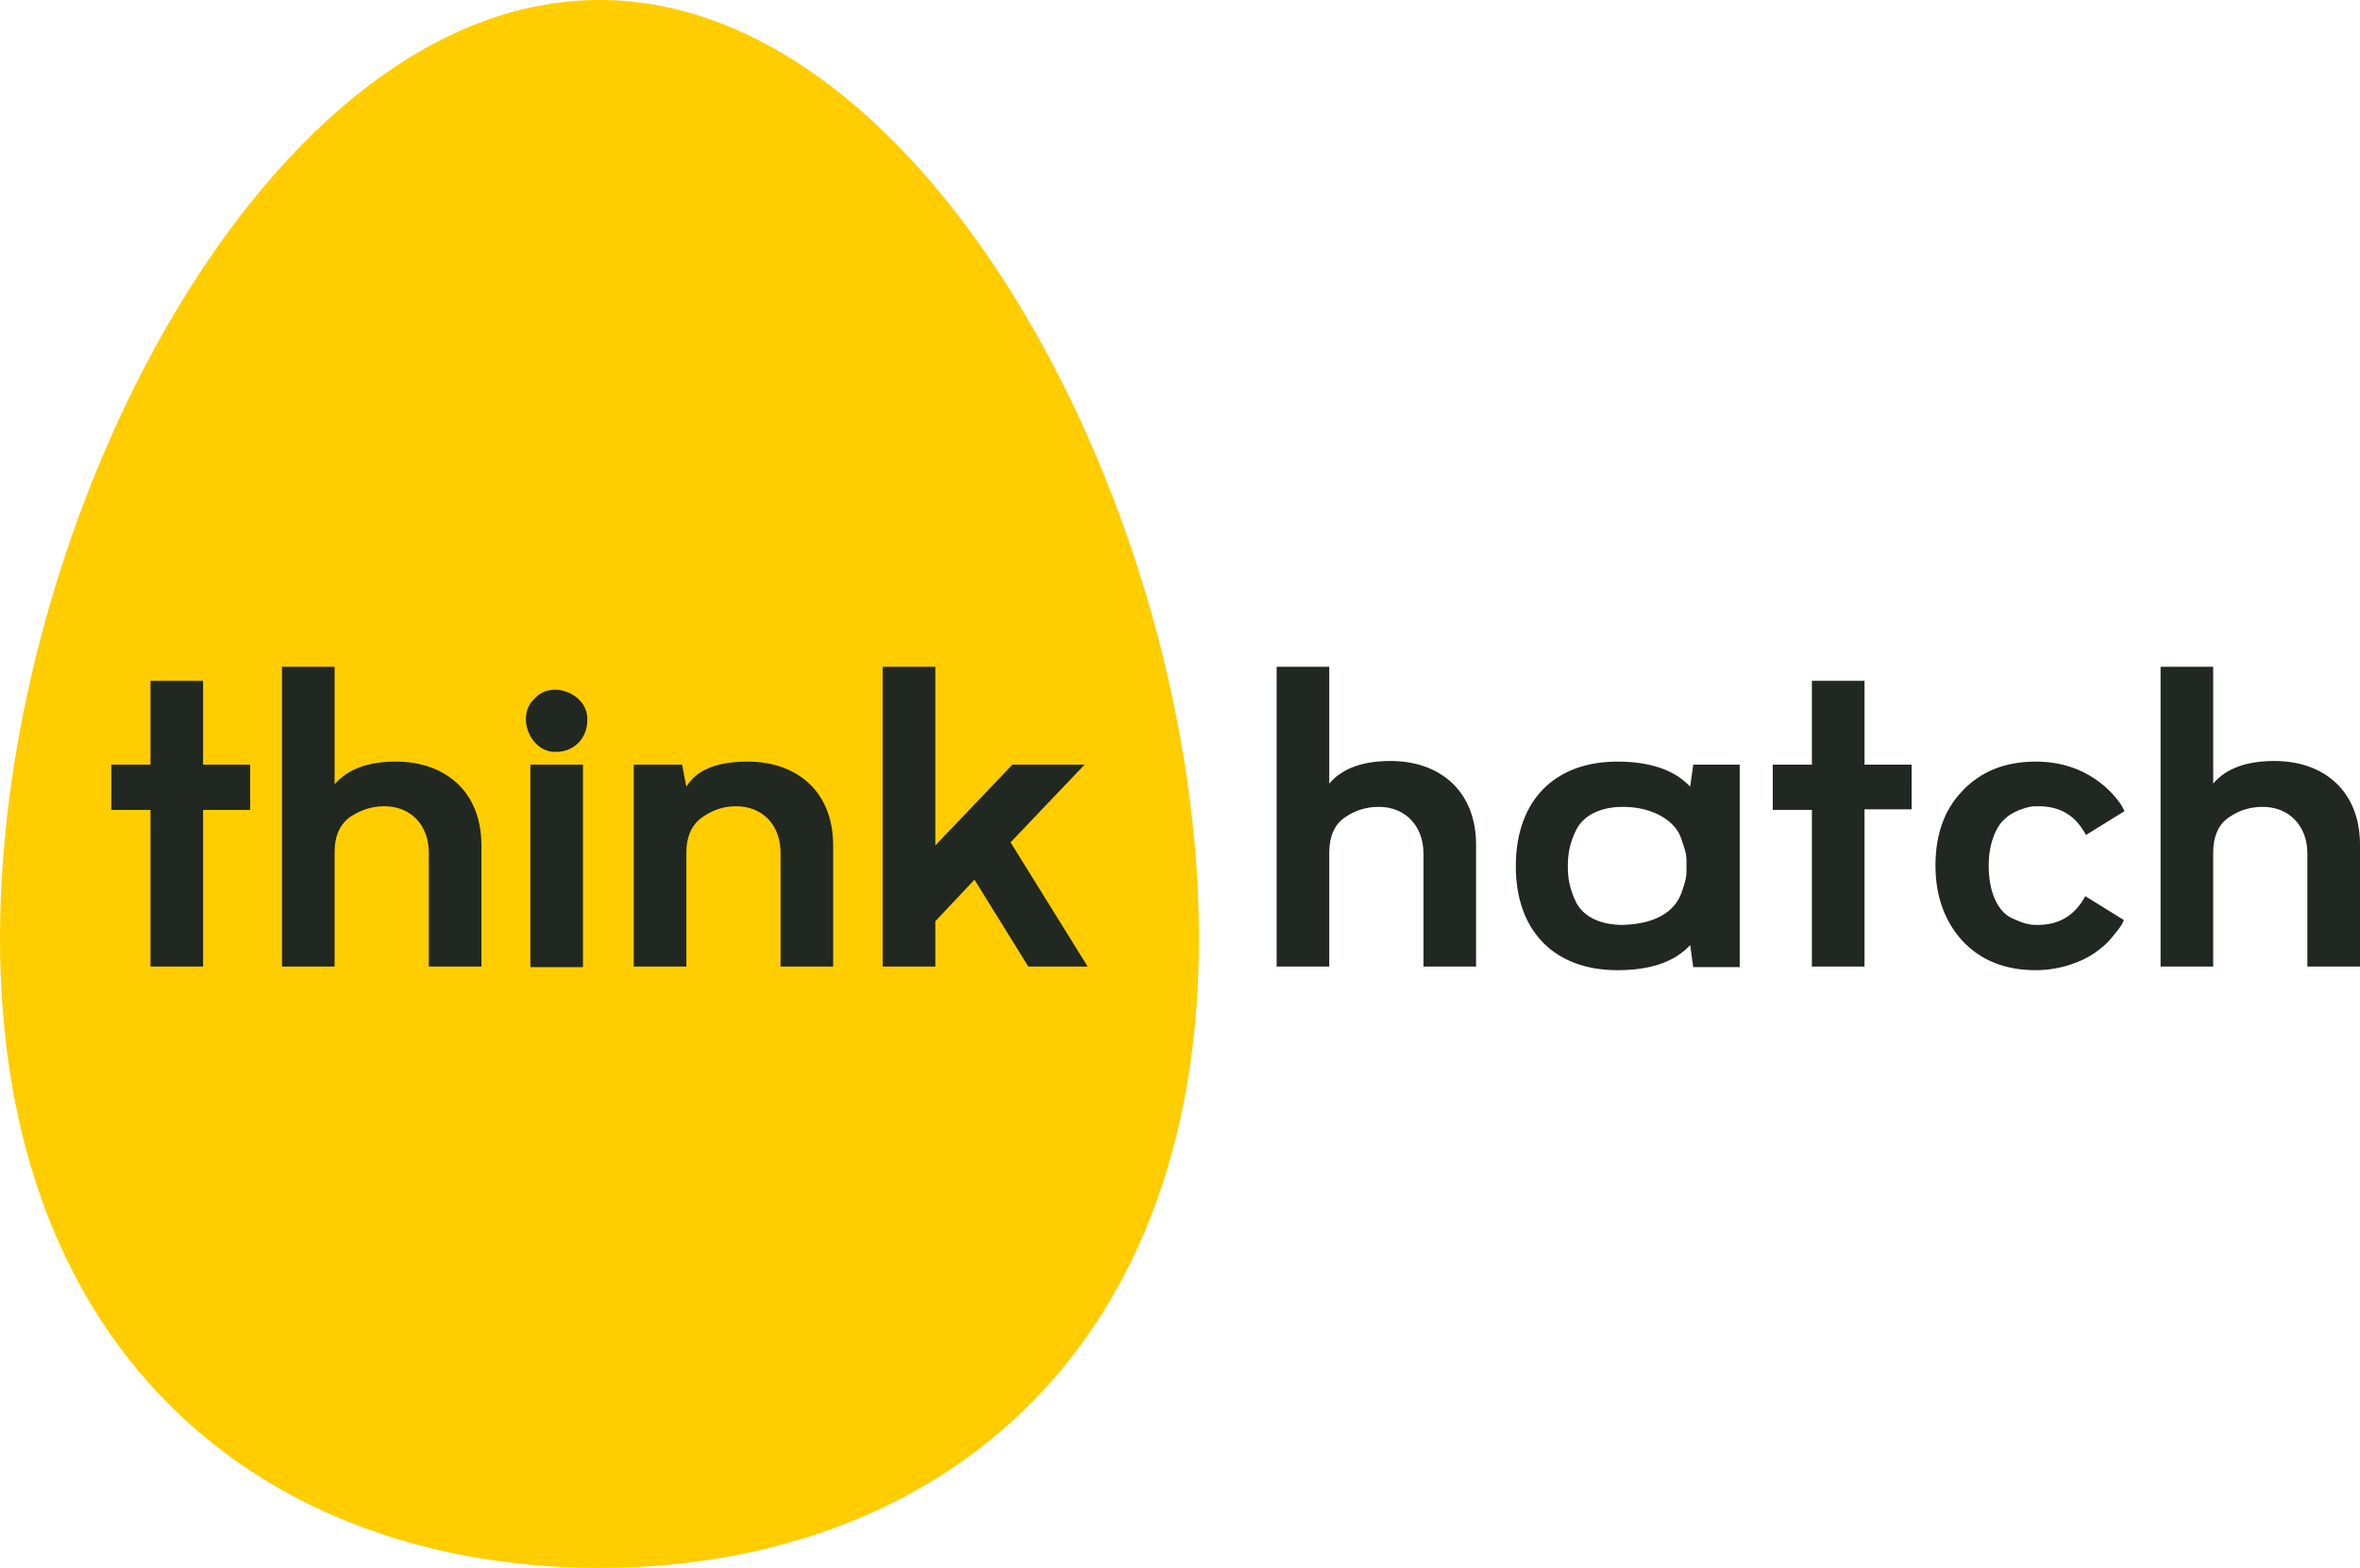
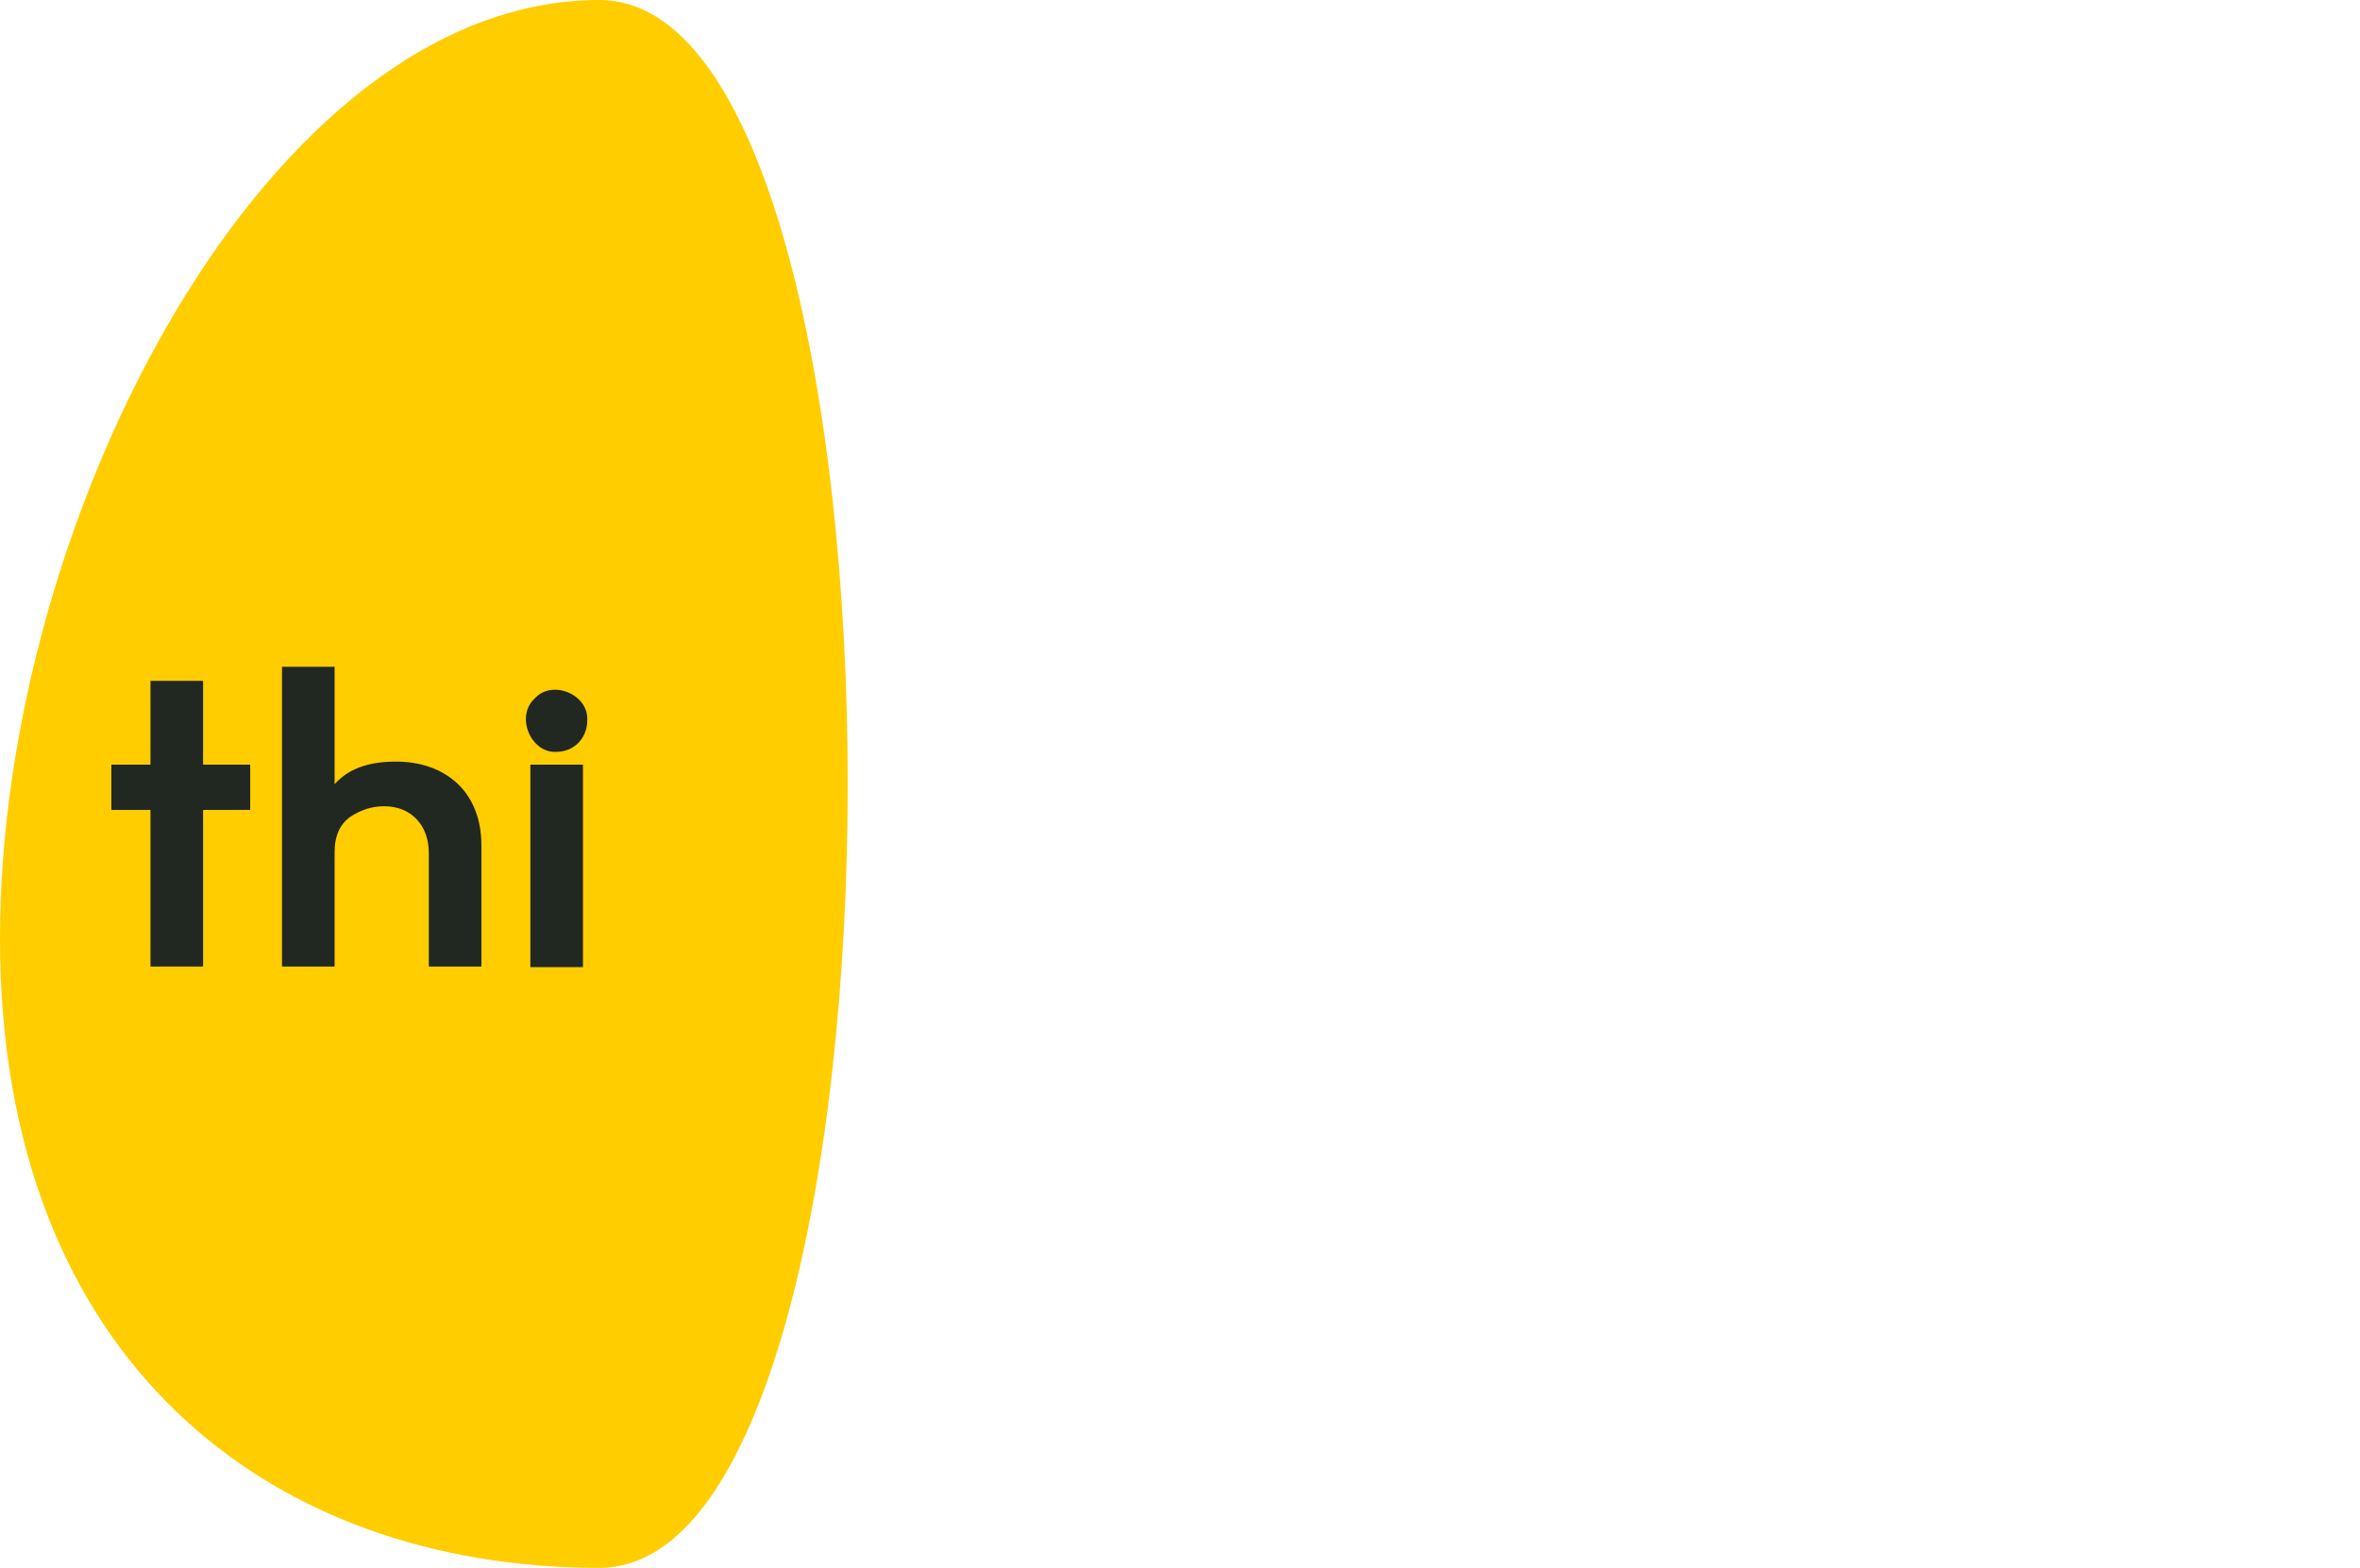
<svg xmlns="http://www.w3.org/2000/svg" version="1.1" id="Layer_1" x="0px" y="0px" viewBox="0 0 385.8 256.3" style="enable-background:new 0 0 385.8 256.3;" xml:space="preserve">
  <style type="text/css">
	.st0{fill:#212721;}
	.st1{fill:#FFCD00;}
</style>
  <g>
-     <path class="st0" d="M353.2,109V158h8.6v-18.6c0-2.7,0.9-4.7,2.6-5.8c1.7-1.2,3.6-1.7,5.5-1.7c4.4,0,7.3,3.2,7.3,7.6V158h8.6v-19.9   c0-8.7-5.8-13.7-14-13.7c-4.5,0-7.9,1.2-10,3.7V109H353.2z M332.8,124.5c-5,0-9,1.6-12,4.8c-3,3.1-4.4,7.2-4.4,12.2   c0,5,1.5,9.1,4.4,12.3c3,3.2,7,4.8,12,4.8c4,0,7.6-1.4,9.6-2.8c1-0.7,2-1.5,2.8-2.5c1.7-2,1.8-2.4,2-2.9l-6.3-3.9   c-1.7,3.1-4.2,4.7-7.8,4.7c-1.2,0-2.1-0.1-4.4-1.2c-2.1-1.1-3.6-4.1-3.6-8.5c0-3.6,1.2-6.3,2.5-7.5c0.7-0.7,1.4-1.1,2.3-1.5   c1.8-0.7,2.4-0.7,3.3-0.7c3.6,0,6.1,1.5,7.8,4.7l6.3-3.9l-0.4-0.8C345.5,129.6,341.2,124.5,332.8,124.5 M289.8,132.4h6.4V158h8.6   v-25.7h7.7V125h-7.7v-13.7h-8.6V125h-6.4V132.4z M284.4,125h-7.6l-0.5,3.6c-2.5-2.7-6.5-4.1-11.9-4.1c-10.1,0-16.6,6.2-16.6,17.1   c0,10.8,6.5,17,16.6,17c5.5,0,9.4-1.4,11.9-4.1l0.5,3.6h7.6V125z M265.3,131.9c4,0,6.8,1.5,8.2,3c0.7,0.7,1.2,1.6,1.5,2.7   c0.8,2.1,0.7,2.8,0.7,4c0,1.2,0.1,1.7-0.7,4c-0.9,2.9-3.6,5.4-9.7,5.6c-3.8,0-6.4-1.4-7.6-3.6c-1.1-2.3-1.4-3.9-1.4-6   c0-2,0.3-3.8,1.4-6C258.9,133.3,261.6,131.9,265.3,131.9 M208.7,109V158h8.6v-18.6c0-2.7,0.9-4.7,2.6-5.8c1.7-1.2,3.6-1.7,5.5-1.7   c4.4,0,7.3,3.2,7.3,7.6V158h8.6v-19.9c0-8.7-5.8-13.7-14-13.7c-4.5,0-7.9,1.2-10,3.7V109H208.7z" />
-   </g>
-   <path class="st1" d="M98,0C43.9,0,0,84.6,0,153.4s43.9,102.9,98,102.9s98-34.2,98-102.9S152.1,0,98,0z" />
+     </g>
+   <path class="st1" d="M98,0C43.9,0,0,84.6,0,153.4s43.9,102.9,98,102.9S152.1,0,98,0z" />
  <polygon class="st0" points="40.9,132.4 33.2,132.4 33.2,158 24.6,158 24.6,132.4 18.2,132.4 18.2,125 24.6,125 24.6,111.3   33.2,111.3 33.2,125 40.9,125 " />
  <path class="st0" d="M78.7,158h-8.6v-18.6c0-4.4-2.8-7.6-7.3-7.6c-2,0-3.8,0.6-5.5,1.7c-1.7,1.2-2.6,3.1-2.6,5.8V158h-8.6V109h8.6  v19.2c2.2-2.5,5.5-3.7,10-3.7c8.1,0,14,4.9,14,13.7V158z" />
  <rect x="86.7" y="125" class="st0" width="8.6" height="33.1" />
  <path class="st0" d="M91,122.9c-4.2,0.3-6.8-5.8-3.6-8.7c2.8-3.2,8.9-0.7,8.6,3.6C96,120.7,93.8,122.9,91,122.9z" />
-   <path class="st0" d="M136.2,158h-8.6v-18.6c0-4.4-2.8-7.6-7.3-7.6c-2,0-3.8,0.6-5.5,1.8c-1.7,1.2-2.6,3.1-2.6,5.8V158h-8.6V125h7.9  l0.7,3.6c1.7-2.8,5.1-4.1,10-4.1c8.1,0,14,4.9,14,13.7V158z" />
-   <polygon class="st0" points="159.3,143.8 152.9,150.6 152.9,158 144.3,158 144.3,109 152.9,109 152.9,138.2 165.5,125 177.3,125   165.2,137.7 177.8,158 168.1,158 " />
</svg>